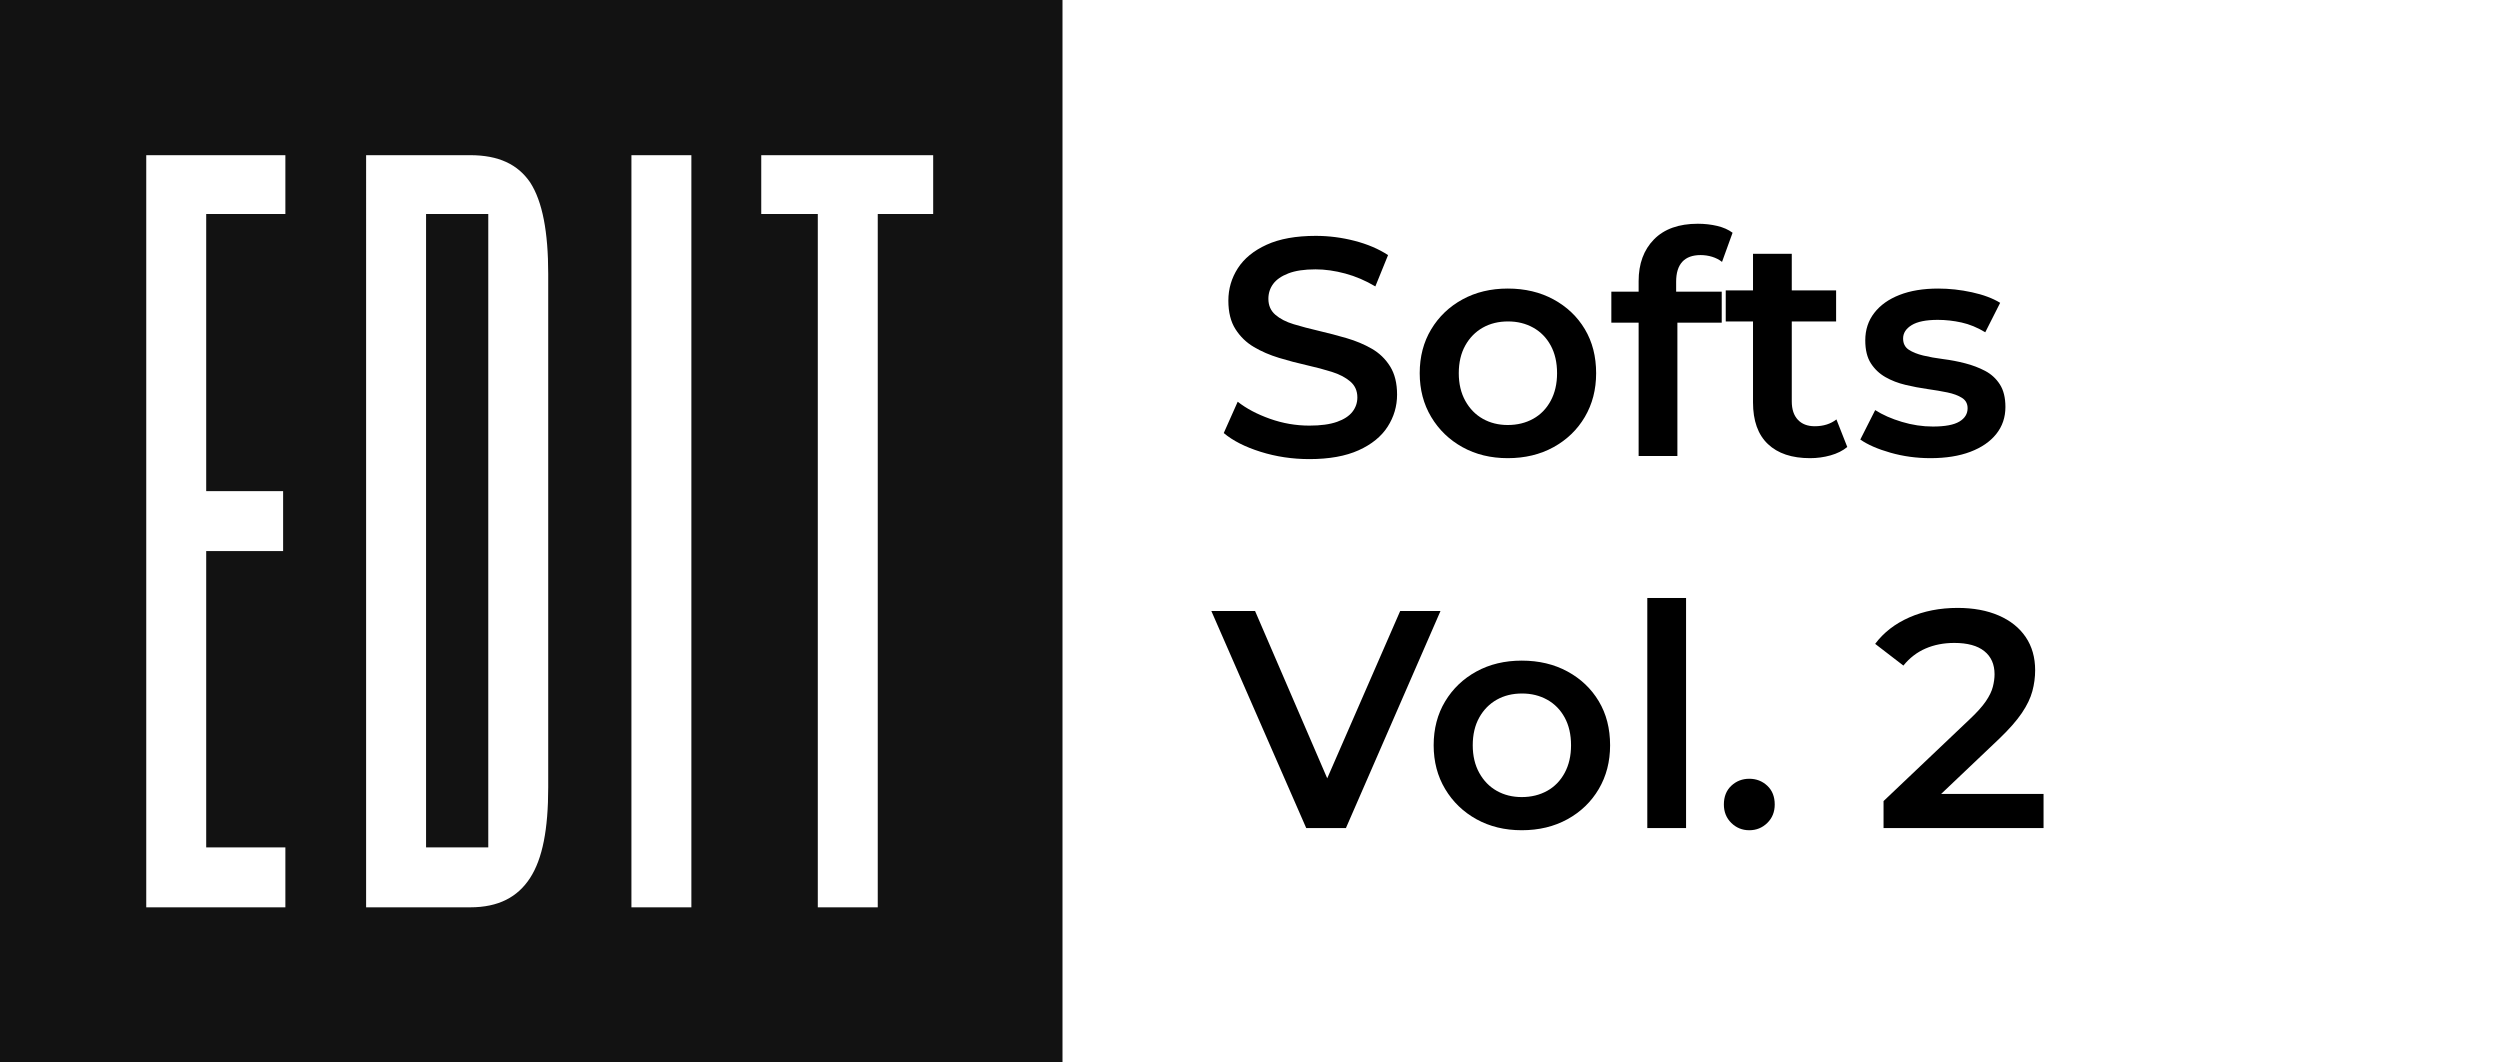
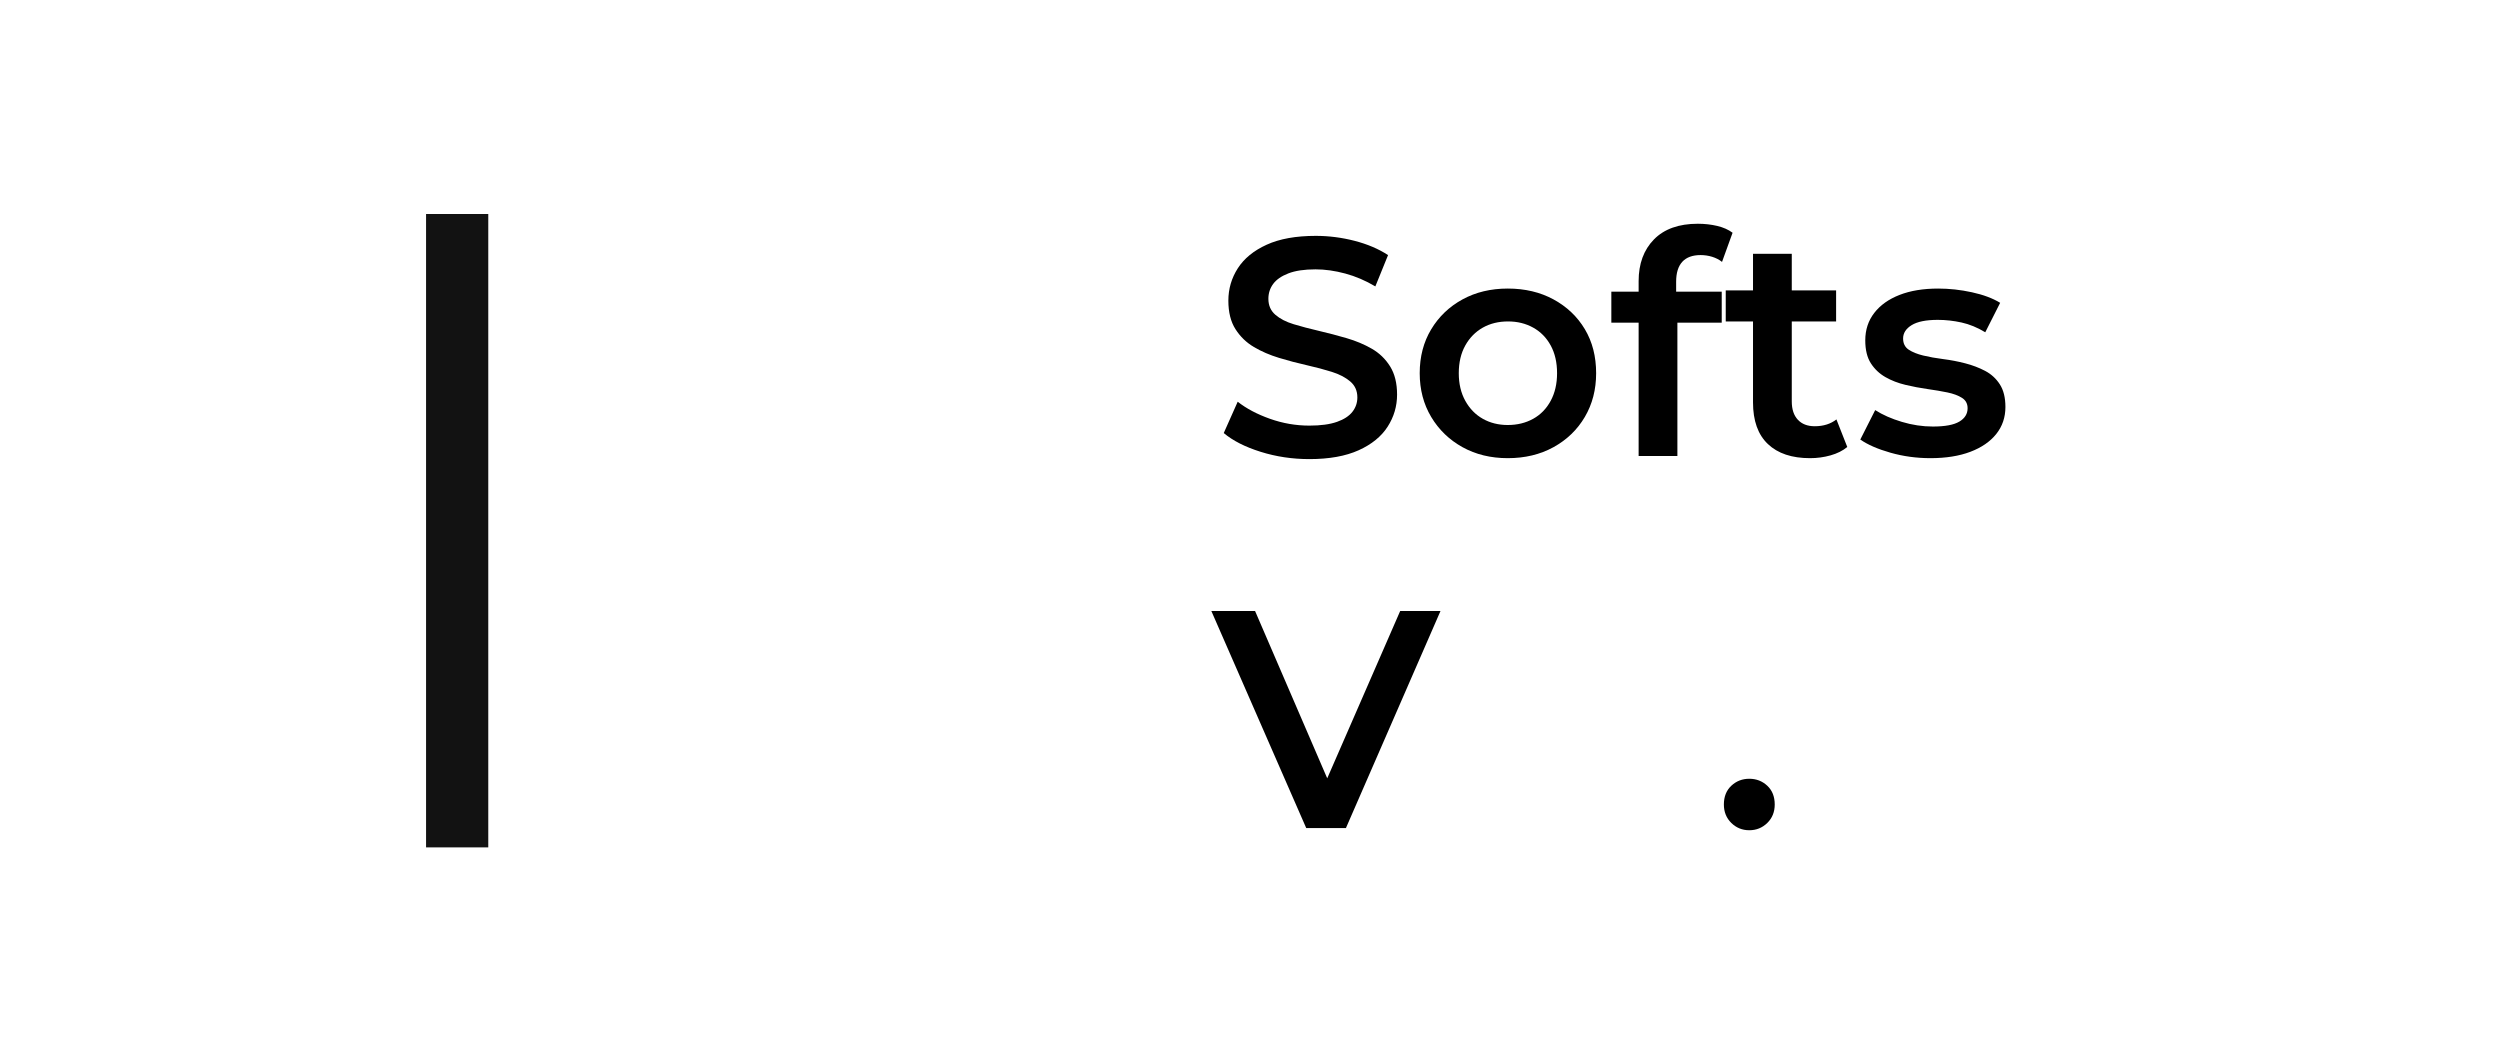
<svg xmlns="http://www.w3.org/2000/svg" id="Layer_1" data-name="Layer 1" viewBox="0 0 200 85">
  <defs>
    <style>
      .cls-1 {
        fill: #121212;
      }

      .cls-2 {
        fill: none;
      }

      .cls-3 {
        clip-path: url(#clippath);
      }
    </style>
    <clipPath id="clippath">
      <rect class="cls-2" y="0" width="85" height="85" />
    </clipPath>
  </defs>
  <g>
    <rect class="cls-1" x="34.085" y="17.12" width="4.977" height="50.671" />
    <g class="cls-3">
-       <path class="cls-1" d="M74.654,17.12h-4.434v55.466h-4.796V17.12h-4.524v-4.706h13.754v4.706ZM55.31,72.586h-4.796V12.415h4.796v60.171ZM43.857,62.995c0,3.347-.453,5.701-1.448,7.239-.995,1.538-2.533,2.352-4.796,2.352h-8.324V12.414h8.324c2.263,0,3.801.724,4.796,2.173.996,1.537,1.448,3.981,1.448,7.329v41.079ZM22.83,17.12h-6.334v22.169h6.153v4.795h-6.153v23.707h6.334v4.796h-11.13V12.414h11.13s0,4.706,0,4.706ZM0,85h85V0H0v85Z" />
-     </g>
+       </g>
  </g>
  <rect class="cls-2" y="0" width="200" height="85" />
  <g>
    <path d="M106.954,33.75c-.563.199-1.299.299-2.208.299-1.075,0-2.126-.182-3.15-.546-1.025-.363-1.885-.818-2.58-1.365l-1.116,2.506c.727.612,1.712,1.113,2.952,1.501,1.24.389,2.538.583,3.895.583,1.587,0,2.902-.236,3.944-.707s1.815-1.1,2.319-1.885c.504-.785.756-1.641.756-2.568,0-.908-.186-1.661-.558-2.257-.372-.595-.86-1.066-1.464-1.413-.604-.349-1.274-.628-2.009-.844-.736-.215-1.476-.409-2.221-.583-.744-.174-1.418-.351-2.021-.534-.604-.182-1.091-.433-1.464-.756-.372-.322-.558-.748-.558-1.277,0-.447.128-.844.384-1.191s.661-.628,1.215-.842c.554-.215,1.278-.323,2.171-.323.76,0,1.554.112,2.381.335s1.628.567,2.406,1.03l1.017-2.506c-.761-.497-1.654-.876-2.679-1.141-1.025-.264-2.059-.397-3.101-.397-1.587,0-2.898.236-3.932.708-1.034.471-1.803,1.1-2.307,1.884-.505.786-.757,1.65-.757,2.593,0,.926.19,1.686.571,2.281.38.596.872,1.071,1.476,1.427.604.357,1.274.645,2.009.868.736.223,1.472.419,2.208.583.736.166,1.406.345,2.009.534s1.095.445,1.476.768c.38.323.571.748.571,1.277,0,.431-.133.816-.397,1.153-.265.339-.678.608-1.24.806Z" />
    <path d="M117,35.773c1.058.587,2.266.88,3.622.88,1.373,0,2.592-.293,3.659-.88,1.066-.587,1.903-1.393,2.506-2.418s.904-2.191.904-3.498c0-1.34-.301-2.514-.904-3.523-.603-1.008-1.44-1.802-2.506-2.381-1.067-.579-2.286-.868-3.659-.868-1.356,0-2.563.289-3.622.868s-1.894,1.377-2.505,2.394c-.612,1.016-.918,2.187-.918,3.51,0,1.307.305,2.472.918,3.498.612,1.025,1.447,1.832,2.505,2.418ZM117.223,27.637c.347-.62.814-1.095,1.402-1.427.587-.331,1.26-.495,2.021-.495.744,0,1.414.164,2.009.495s1.062.806,1.401,1.427.509,1.361.509,2.221c0,.842-.17,1.579-.509,2.207s-.805,1.108-1.401,1.439-1.274.497-2.034.497c-.744,0-1.41-.166-1.996-.497-.587-.331-1.054-.81-1.402-1.439s-.521-1.365-.521-2.207c0-.86.174-1.6.521-2.221Z" />
    <path d="M134.587,20.939c.33-.355.818-.533,1.463-.533.314,0,.62.046.918.136.297.092.563.227.794.41l.844-2.332c-.331-.248-.74-.429-1.229-.546-.487-.114-1.004-.174-1.55-.174-1.521,0-2.692.419-3.51,1.253-.818.836-1.227,1.947-1.227,3.336v.844h-2.183v2.48h2.183v10.667h3.101v-10.667h3.547v-2.48h-3.647v-.794c0-.711.166-1.244.497-1.6Z" />
    <path d="M145.178,34.099c-.58,0-1.03-.174-1.353-.522-.322-.347-.483-.834-.483-1.463v-6.399h3.547v-2.482h-3.547v-2.927h-3.101v2.927h-2.182v2.482h2.182v6.473c0,1.472.397,2.584,1.191,3.336.793.754,1.918,1.129,3.373,1.129.563,0,1.108-.074,1.638-.223.529-.148.976-.371,1.339-.67l-.868-2.207c-.463.363-1.042.546-1.736.546Z" />
    <path d="M156.749,33.726c-.439.265-1.145.397-2.121.397-.826,0-1.654-.124-2.48-.373-.828-.248-1.538-.561-2.133-.942l-1.191,2.356c.595.413,1.401.766,2.418,1.054,1.017.289,2.079.435,3.188.435,1.239,0,2.307-.17,3.199-.509.894-.339,1.584-.814,2.073-1.427.487-.611.731-1.331.731-2.157,0-.744-.148-1.348-.447-1.811-.297-.463-.69-.822-1.178-1.079-.489-.256-1.021-.459-1.6-.607-.579-.149-1.161-.261-1.748-.335-.588-.074-1.121-.17-1.6-.285-.48-.116-.868-.273-1.167-.471-.297-.199-.445-.497-.445-.894,0-.429.226-.785.682-1.066.454-.281,1.153-.423,2.095-.423.628,0,1.261.071,1.898.211.637.141,1.269.401,1.898.782l1.191-2.356c-.595-.365-1.348-.646-2.257-.844-.91-.199-1.811-.297-2.704-.297-1.191,0-2.221.17-3.089.509s-1.542.818-2.021,1.439c-.48.619-.72,1.351-.72,2.195,0,.76.149,1.373.447,1.836s.686.83,1.165,1.104,1.013.48,1.6.62,1.174.252,1.762.335c.587.082,1.12.174,1.599.272.48.1.869.245,1.167.435s.447.467.447.83c0,.447-.219.803-.658,1.067Z" />
    <polygon points="112.014 48.882 106.178 62.266 100.406 48.882 96.908 48.882 104.498 66.245 107.674 66.245 115.239 48.882 112.014 48.882" />
-     <path d="M125.397,53.718c-1.067-.579-2.286-.868-3.659-.868-1.356,0-2.563.289-3.622.868s-1.894,1.377-2.505,2.394c-.612,1.016-.918,2.187-.918,3.51,0,1.307.305,2.472.918,3.498.612,1.025,1.447,1.832,2.505,2.418s2.266.88,3.622.88c1.373,0,2.592-.293,3.659-.88,1.066-.587,1.902-1.393,2.505-2.418.604-1.025.906-2.191.906-3.498,0-1.34-.301-2.514-.906-3.523-.603-1.008-1.439-1.802-2.505-2.381ZM125.174,61.83c-.339.628-.806,1.108-1.401,1.439-.596.331-1.274.497-2.035.497-.744,0-1.41-.166-1.996-.497-.587-.331-1.054-.81-1.402-1.439s-.521-1.365-.521-2.207c0-.86.174-1.6.521-2.221s.814-1.095,1.402-1.427c.587-.331,1.26-.495,2.021-.495.744,0,1.414.164,2.01.495.595.331,1.062.806,1.401,1.427s.509,1.361.509,2.221c0,.842-.17,1.579-.509,2.207Z" />
-     <rect x="131.784" y="47.839" width="3.101" height="18.406" />
    <path d="M139.944,62.301c-.563,0-1.041.187-1.438.558-.397.373-.596.872-.596,1.501,0,.596.199,1.087.596,1.476s.875.583,1.438.583c.561,0,1.042-.194,1.439-.583s.595-.88.595-1.476c0-.628-.198-1.128-.595-1.501-.397-.371-.877-.558-1.439-.558Z" />
-     <path d="M155.289,63.516l4.647-4.414c.794-.76,1.397-1.448,1.811-2.059.413-.612.694-1.195.842-1.75.149-.553.223-1.112.223-1.674,0-1.025-.252-1.91-.756-2.654s-1.223-1.319-2.157-1.724c-.935-.405-2.031-.608-3.288-.608-1.423,0-2.708.253-3.857.756-1.149.505-2.063,1.213-2.741,2.121l2.258,1.737c.495-.612,1.087-1.067,1.774-1.365.685-.297,1.451-.447,2.295-.447,1.058,0,1.86.219,2.406.658.545.437.818,1.054.818,1.848,0,.314-.046.649-.137,1.004-.09.357-.277.74-.557,1.153-.281.414-.712.894-1.291,1.439l-6.896,6.549v2.159h12.8v-2.729h-8.195Z" />
  </g>
</svg>